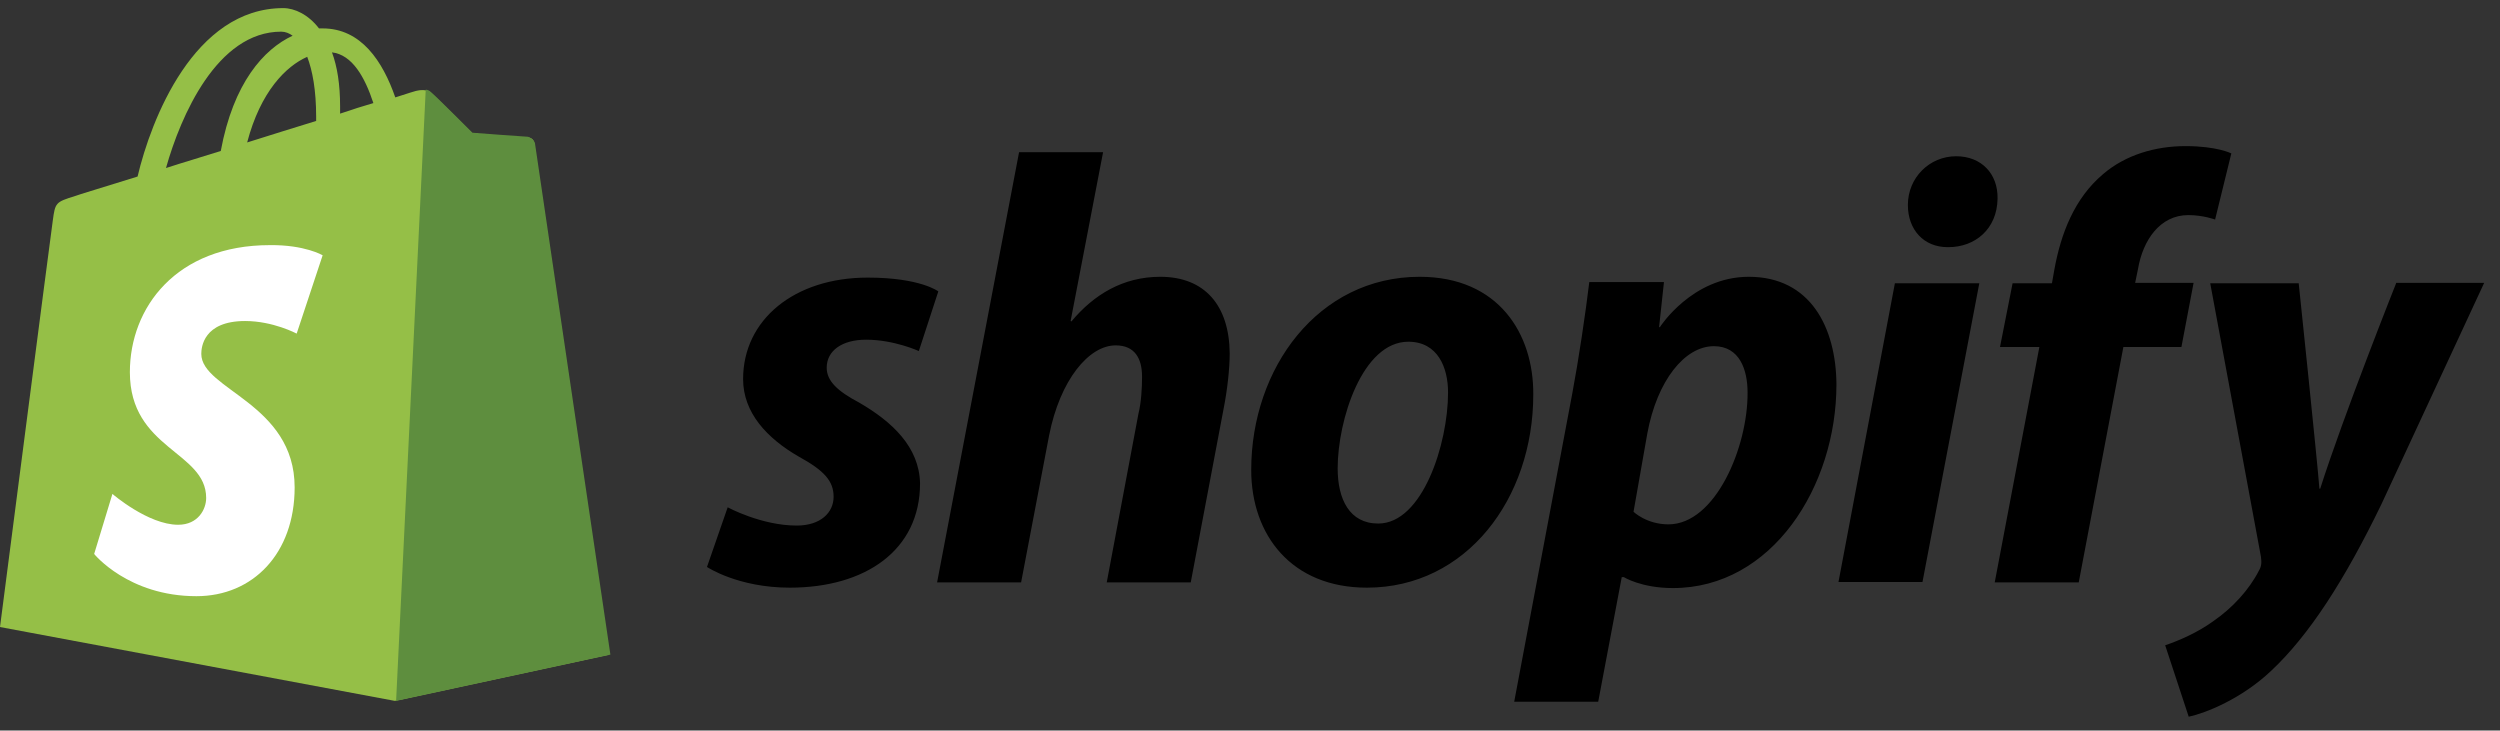
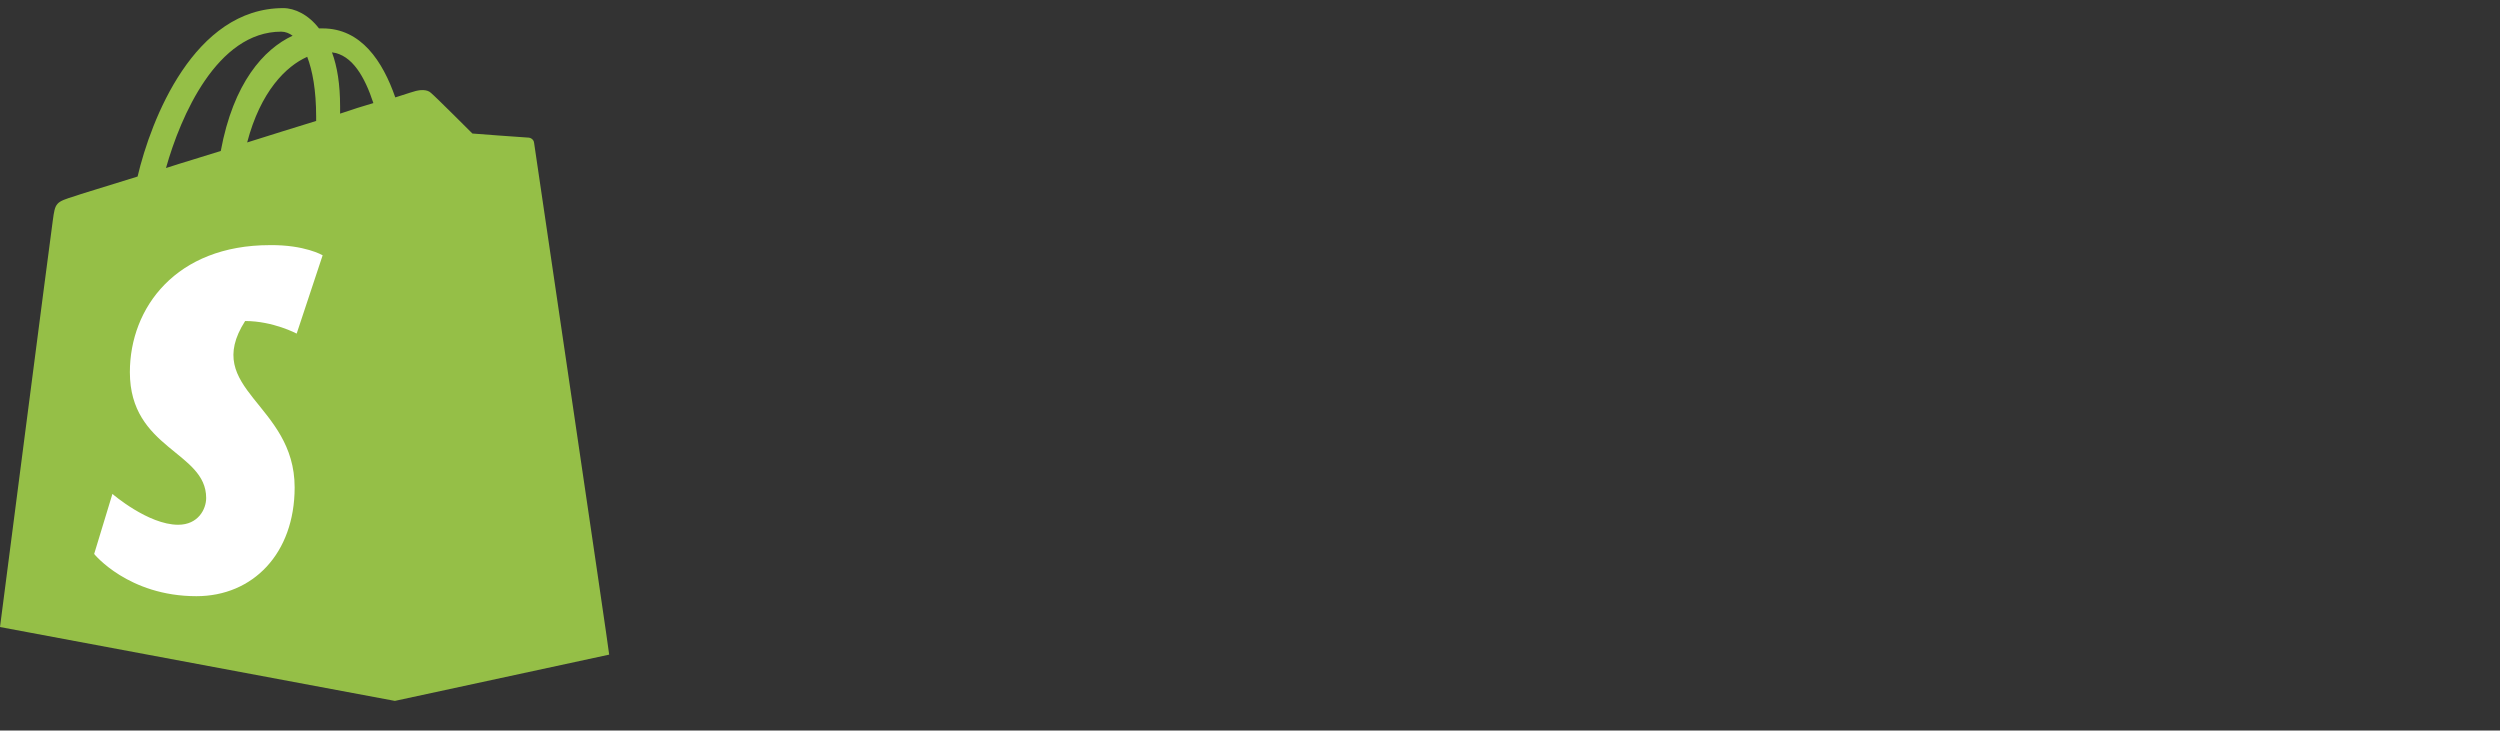
<svg xmlns="http://www.w3.org/2000/svg" width="154px" height="45px" viewBox="0 0 154 45" version="1.1">
  <rect x="0" y="0" width="154" height="45" fill="#333333" stroke="none" />
  <title>Logo</title>
  <g id="✅---Service-TI-🖥📱" stroke="none" stroke-width="1" fill="none" fill-rule="evenodd">
    <g id="CD/TechnologyImplementation---Mockup" transform="translate(-653, -5761)" fill-rule="nonzero">
      <g id="TechnologiesWeUse" transform="translate(0, 5459)">
        <g id="Content" transform="translate(208, 50)">
          <g id="Ecommerce" transform="translate(0, 234)">
            <g id="Logos" transform="translate(222, 0)">
              <g id="Shopify_logo" transform="translate(200, 0.5)">
                <g id="Logo" transform="translate(23, 18)">
                  <path d="M32.9,8.3 C32.875,8.075 32.675,7.975 32.525,7.975 C32.375,7.975 29.1,7.725 29.1,7.725 C29.1,7.725 26.825,5.45 26.55,5.225 C26.3,4.975 25.825,5.05 25.625,5.1 C25.6,5.1 25.125,5.25 24.35,5.5 C23.575,3.275 22.25,1.25 19.875,1.25 L19.65,1.25 C19,0.4 18.15,-3.62376795e-13 17.45,-3.62376795e-13 C11.95,-3.62376795e-13 9.3,6.875 8.475,10.375 C6.325,11.05 4.8,11.5 4.625,11.575 C3.425,11.95 3.4,11.975 3.25,13.1 C3.125,13.95 1.27897692e-13,38.125 1.27897692e-13,38.125 L24.325,42.675 L37.525,39.825 C37.55,39.775 32.925,8.525 32.9,8.3 Z M23,5.85 C22.4,6.025 21.675,6.25 20.95,6.5 L20.95,6.05 C20.95,4.7 20.775,3.6 20.45,2.725 C21.7,2.875 22.475,4.25 23,5.85 Z M18.925,3 C19.25,3.85 19.475,5.05 19.475,6.7 L19.475,6.95 C18.125,7.375 16.7,7.8 15.225,8.275 C16.05,5.125 17.625,3.575 18.925,3 Z M17.325,1.45 C17.575,1.45 17.825,1.55 18.025,1.7 C16.25,2.525 14.375,4.6 13.6,8.8 C12.425,9.175 11.3,9.5 10.225,9.85 C11.125,6.65 13.375,1.45 17.325,1.45 L17.325,1.45 Z" id="Shape" fill="#95BF47" />
-                   <path d="M32.525,7.925 C32.375,7.925 29.1,7.675 29.1,7.675 C29.1,7.675 26.825,5.4 26.55,5.175 C26.45,5.075 26.325,5.025 26.225,5.025 L24.4,42.675 L37.6,39.825 C37.6,39.825 32.975,8.525 32.95,8.3 C32.85,8.075 32.675,7.975 32.525,7.925 L32.525,7.925 Z" id="Path" fill="#5E8E3E" />
-                   <path d="M19.875,15.225 L18.275,20.05 C18.275,20.05 16.825,19.275 15.1,19.275 C12.525,19.275 12.4,20.9 12.4,21.3 C12.4,23.5 18.15,24.35 18.15,29.525 C18.15,33.6 15.575,36.225 12.1,36.225 C7.9,36.225 5.8,33.625 5.8,33.625 L6.925,29.925 C6.925,29.925 9.125,31.825 10.975,31.825 C12.2,31.825 12.7,30.875 12.7,30.175 C12.7,27.3 8,27.175 8,22.425 C8,18.45 10.85,14.6 16.625,14.6 C18.775,14.575 19.875,15.225 19.875,15.225 L19.875,15.225 Z" id="Path" fill="#FFFFFF" />
-                   <path d="M52.925,24.3 C51.6,23.6 50.925,22.975 50.925,22.15 C50.925,21.1 51.875,20.425 53.35,20.425 C55.075,20.425 56.6,21.125 56.6,21.125 L57.8,17.45 C57.8,17.45 56.7,16.6 53.45,16.6 C48.925,16.6 45.775,19.2 45.775,22.85 C45.775,24.925 47.25,26.5 49.2,27.625 C50.8,28.5 51.35,29.15 51.35,30.1 C51.35,31.075 50.55,31.875 49.075,31.875 C46.9,31.875 44.825,30.75 44.825,30.75 L43.55,34.425 C43.55,34.425 45.45,35.7 48.65,35.7 C53.3,35.7 56.675,33.4 56.675,29.275 C56.625,27.025 54.95,25.475 52.925,24.3 L52.925,24.3 Z M71.475,16.55 C69.175,16.55 67.375,17.65 66,19.3 L65.95,19.275 L67.95,8.875 L62.775,8.875 L57.725,35.375 L62.9,35.375 L64.625,26.325 C65.3,22.9 67.075,20.775 68.725,20.775 C69.9,20.775 70.35,21.575 70.35,22.7 C70.35,23.4 70.3,24.3 70.125,25 L68.175,35.375 L73.35,35.375 L75.375,24.675 C75.6,23.55 75.75,22.2 75.75,21.275 C75.725,18.3 74.2,16.55 71.475,16.55 L71.475,16.55 Z M87.45,16.55 C81.2,16.55 77.075,22.175 77.075,28.45 C77.075,32.45 79.55,35.7 84.2,35.7 C90.325,35.7 94.45,30.225 94.45,23.8 C94.475,20.075 92.325,16.55 87.45,16.55 Z M84.9,31.75 C83.125,31.75 82.4,30.25 82.4,28.35 C82.4,25.375 83.925,20.55 86.75,20.55 C88.575,20.55 89.2,22.15 89.2,23.675 C89.2,26.85 87.625,31.75 84.9,31.75 Z M107.725,16.55 C104.225,16.55 102.25,19.65 102.25,19.65 L102.2,19.65 L102.5,16.875 L97.9,16.875 C97.675,18.75 97.25,21.625 96.85,23.75 L93.275,42.725 L98.45,42.725 L99.9,35.05 L100.025,35.05 C100.025,35.05 101.1,35.725 103.05,35.725 C109.15,35.725 113.125,29.475 113.125,23.175 C113.1,19.675 111.525,16.55 107.725,16.55 L107.725,16.55 Z M102.775,31.8 C101.425,31.8 100.625,31.025 100.625,31.025 L101.475,26.2 C102.075,22.95 103.775,20.825 105.575,20.825 C107.175,20.825 107.65,22.3 107.65,23.675 C107.675,27.025 105.675,31.8 102.775,31.8 L102.775,31.8 Z M120.5,9.125 C118.85,9.125 117.525,10.45 117.525,12.125 C117.525,13.65 118.5,14.725 119.975,14.725 L120.025,14.725 C121.65,14.725 123.025,13.625 123.05,11.725 C123.075,10.2 122.05,9.125 120.5,9.125 L120.5,9.125 Z M113.25,35.35 L118.425,35.35 L121.925,16.95 L116.725,16.95 M135.125,16.925 L131.525,16.925 L131.7,16.075 C132,14.3 133.05,12.75 134.8,12.75 C135.725,12.75 136.45,13.025 136.45,13.025 L137.45,8.95 C137.45,8.95 136.575,8.5 134.625,8.5 C132.8,8.5 130.95,9.025 129.55,10.225 C127.775,11.725 126.95,13.9 126.55,16.1 L126.4,16.95 L123.975,16.95 L123.2,20.875 L125.625,20.875 L122.875,35.375 L128.05,35.375 L130.8,20.875 L134.375,20.875 L135.125,16.925 L135.125,16.925 Z M147.6,16.95 C147.6,16.95 144.35,25.125 142.925,29.6 L142.875,29.6 C142.775,28.15 141.6,16.95 141.6,16.95 L136.15,16.95 L139.275,33.8 C139.325,34.175 139.3,34.4 139.15,34.65 C138.55,35.825 137.525,36.95 136.325,37.775 C135.35,38.475 134.25,38.95 133.375,39.25 L134.825,43.65 C135.875,43.425 138.075,42.55 139.9,40.825 C142.25,38.625 144.45,35.2 146.7,30.55 L153.025,16.925 L147.6,16.925 L147.6,16.95 Z" id="Shape" fill="#000000" />
+                   <path d="M19.875,15.225 L18.275,20.05 C18.275,20.05 16.825,19.275 15.1,19.275 C12.4,23.5 18.15,24.35 18.15,29.525 C18.15,33.6 15.575,36.225 12.1,36.225 C7.9,36.225 5.8,33.625 5.8,33.625 L6.925,29.925 C6.925,29.925 9.125,31.825 10.975,31.825 C12.2,31.825 12.7,30.875 12.7,30.175 C12.7,27.3 8,27.175 8,22.425 C8,18.45 10.85,14.6 16.625,14.6 C18.775,14.575 19.875,15.225 19.875,15.225 L19.875,15.225 Z" id="Path" fill="#FFFFFF" />
                </g>
              </g>
            </g>
          </g>
        </g>
      </g>
    </g>
  </g>
</svg>